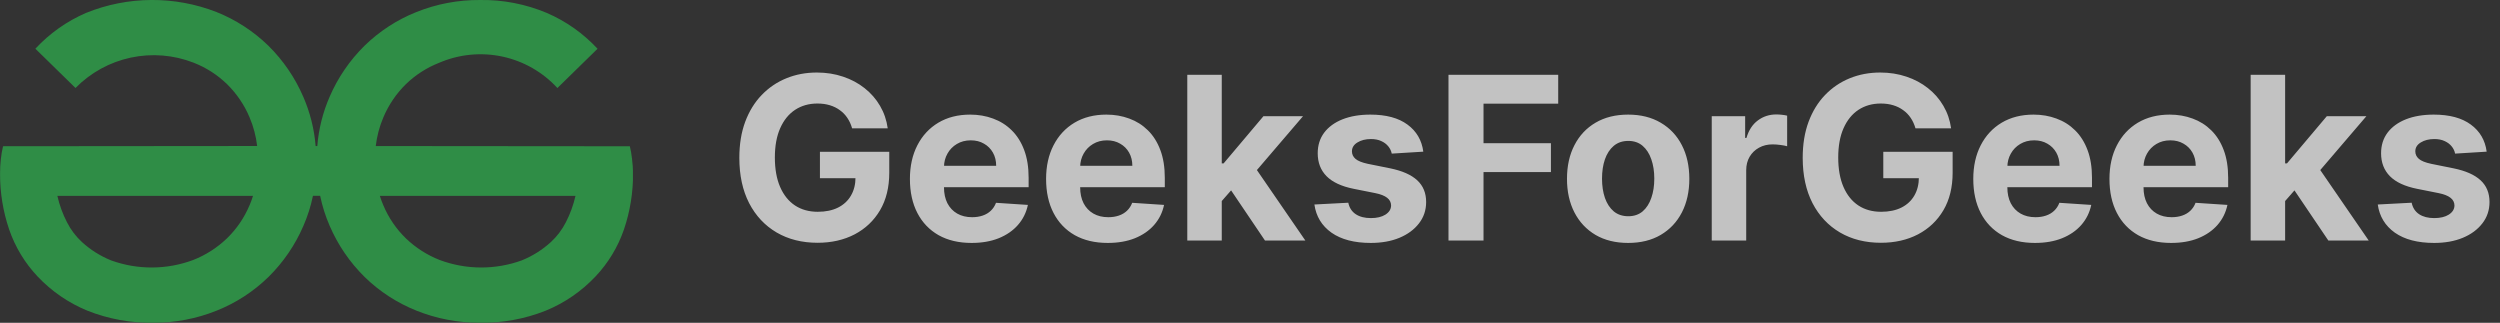
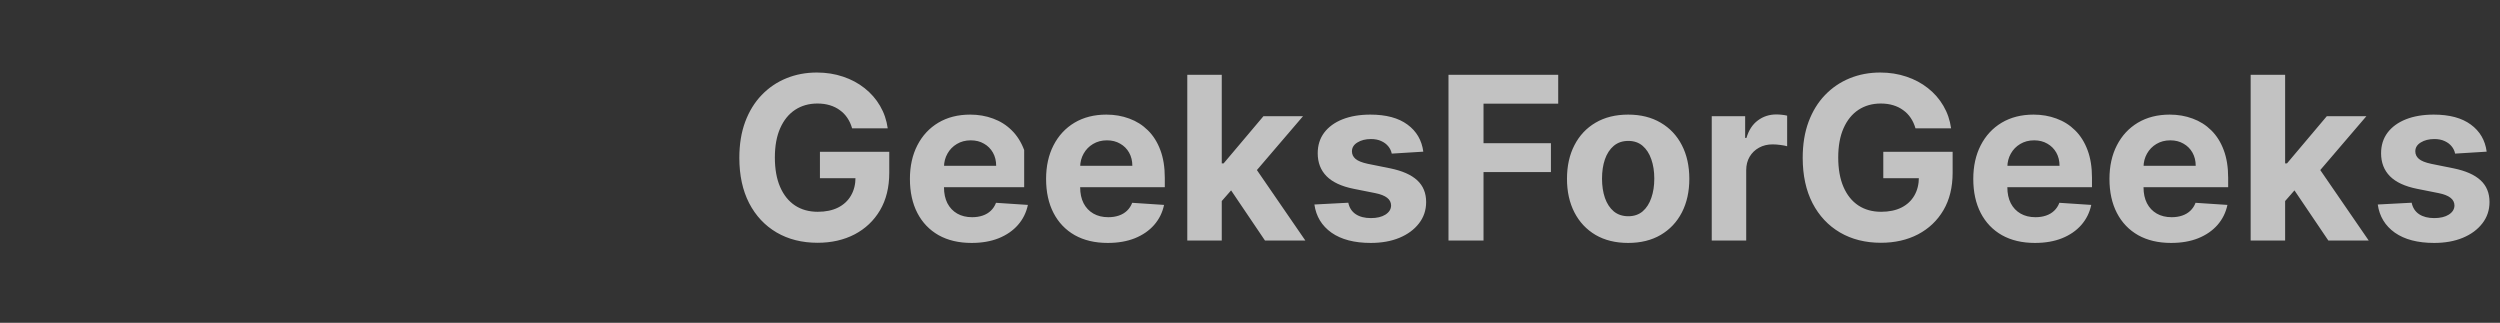
<svg xmlns="http://www.w3.org/2000/svg" width="395" height="51" viewBox="0 0 395 51" fill="none">
  <rect x="0" y="0" width="395" height="51" fill="#333333" stroke="none" />
  <g clip-path="url(#clip0_145_6)">
    <path d="M99.859 25.089C99.786 24.423 99.672 23.763 99.518 23.111L59.37 23.076C59.55 21.528 59.949 20.013 60.557 18.577C61.386 16.595 62.602 14.799 64.136 13.293C65.645 11.833 67.43 10.687 69.385 9.921C72.529 8.566 76.016 8.222 79.363 8.936C82.711 9.651 85.753 11.388 88.07 13.908L94.41 7.704C92.163 5.281 89.434 3.353 86.399 2.045C83.046 0.635 79.437 -0.061 75.8 0.001C72.367 -0.02 68.962 0.628 65.777 1.907C62.727 3.126 59.947 4.933 57.596 7.225C55.252 9.538 53.377 12.282 52.074 15.306C51.003 17.771 50.347 20.397 50.131 23.076H49.87C49.654 20.397 48.996 17.771 47.924 15.306C46.622 12.281 44.747 9.537 42.403 7.225C40.051 4.932 37.272 3.126 34.222 1.907C27.583 -0.684 20.204 -0.637 13.599 2.038C10.565 3.347 7.836 5.275 5.588 7.697L11.929 13.901C14.31 11.479 17.351 9.809 20.673 9.1C23.995 8.392 27.452 8.675 30.614 9.914C32.57 10.68 34.354 11.826 35.863 13.287C37.397 14.792 38.614 16.588 39.443 18.571C40.05 20.006 40.45 21.521 40.63 23.069L0.482 23.105C0.327 23.756 0.213 24.416 0.141 25.082C0.052 25.851 0.008 26.624 0.01 27.398C-0.008 30.412 0.478 33.408 1.448 36.261C2.4 39.03 3.934 41.563 5.946 43.691C8.148 46.022 10.82 47.858 13.786 49.078C17.102 50.4 20.648 51.048 24.217 50.986C27.649 51.007 31.053 50.359 34.237 49.078C37.288 47.861 40.068 46.054 42.418 43.76C44.763 41.448 46.639 38.705 47.94 35.68C48.607 34.157 49.112 32.567 49.446 30.938H50.584C50.919 32.566 51.423 34.156 52.088 35.68C53.391 38.704 55.266 41.447 57.61 43.76C59.961 46.053 62.741 47.861 65.791 49.078C68.977 50.358 72.381 51.006 75.814 50.986C79.382 51.048 82.927 50.4 86.242 49.078C89.209 47.859 91.881 46.023 94.082 43.691C96.095 41.564 97.63 39.03 98.584 36.261C99.552 33.407 100.038 30.412 100.021 27.398C100.011 26.626 99.957 25.855 99.859 25.089ZM39.434 32.416C38.602 34.405 37.372 36.203 35.82 37.699C34.294 39.155 32.5 40.301 30.537 41.074C26.354 42.639 21.75 42.663 17.55 41.141C15.857 40.456 14.298 39.475 12.948 38.243C11.987 37.357 11.191 36.306 10.597 35.142C9.91 33.815 9.395 32.407 9.064 30.95H39.976C39.822 31.448 39.642 31.938 39.436 32.417L39.434 32.416ZM89.394 35.142C88.799 36.306 88.003 37.357 87.042 38.243C85.692 39.475 84.134 40.456 82.44 41.141C78.241 42.663 73.636 42.639 69.453 41.074C67.49 40.301 65.696 39.155 64.169 37.699C62.617 36.203 61.388 34.405 60.557 32.416C60.35 31.935 60.169 31.444 60.014 30.945H75.589H90.928C90.597 32.404 90.082 33.814 89.395 35.143L89.394 35.142Z" fill="#2F8D46" />
  </g>
-   <path d="M134.636 20.281C134.457 19.659 134.206 19.109 133.882 18.632C133.558 18.146 133.162 17.737 132.693 17.405C132.233 17.064 131.705 16.804 131.108 16.625C130.52 16.446 129.868 16.357 129.152 16.357C127.814 16.357 126.638 16.689 125.624 17.354C124.618 18.018 123.834 18.986 123.271 20.256C122.709 21.517 122.428 23.06 122.428 24.884C122.428 26.707 122.705 28.259 123.259 29.537C123.813 30.815 124.597 31.791 125.611 32.465C126.625 33.129 127.822 33.462 129.203 33.462C130.456 33.462 131.526 33.24 132.412 32.797C133.307 32.345 133.989 31.71 134.457 30.892C134.935 30.074 135.173 29.107 135.173 27.99L136.298 28.156H129.548V23.989H140.504V27.287C140.504 29.588 140.018 31.565 139.047 33.219C138.075 34.864 136.737 36.133 135.033 37.028C133.328 37.915 131.376 38.358 129.178 38.358C126.723 38.358 124.567 37.817 122.709 36.734C120.851 35.644 119.402 34.097 118.362 32.094C117.331 30.082 116.815 27.696 116.815 24.935C116.815 22.812 117.122 20.921 117.736 19.259C118.358 17.588 119.227 16.173 120.344 15.014C121.46 13.855 122.76 12.973 124.243 12.368C125.726 11.763 127.332 11.46 129.062 11.46C130.545 11.46 131.926 11.678 133.205 12.112C134.483 12.538 135.616 13.143 136.605 13.928C137.602 14.712 138.416 15.645 139.047 16.727C139.678 17.801 140.082 18.986 140.261 20.281H134.636ZM153.509 38.383C151.489 38.383 149.75 37.974 148.293 37.156C146.844 36.33 145.728 35.162 144.944 33.653C144.159 32.136 143.767 30.342 143.767 28.271C143.767 26.251 144.159 24.479 144.944 22.953C145.728 21.428 146.831 20.239 148.255 19.386C149.686 18.534 151.365 18.108 153.292 18.108C154.587 18.108 155.793 18.317 156.909 18.734C158.034 19.143 159.015 19.761 159.85 20.588C160.694 21.415 161.35 22.454 161.819 23.707C162.287 24.952 162.522 26.409 162.522 28.079V29.575H145.941V26.2H157.395C157.395 25.416 157.225 24.722 156.884 24.116C156.543 23.511 156.07 23.038 155.465 22.697C154.868 22.348 154.174 22.173 153.381 22.173C152.554 22.173 151.821 22.365 151.182 22.749C150.551 23.124 150.057 23.631 149.699 24.27C149.341 24.901 149.158 25.604 149.15 26.379V29.588C149.15 30.56 149.328 31.399 149.686 32.106C150.053 32.814 150.569 33.359 151.233 33.743C151.898 34.126 152.686 34.318 153.598 34.318C154.203 34.318 154.757 34.233 155.26 34.062C155.763 33.892 156.194 33.636 156.551 33.295C156.909 32.955 157.182 32.537 157.37 32.043L162.407 32.375C162.151 33.585 161.627 34.642 160.834 35.545C160.05 36.44 159.036 37.139 157.792 37.642C156.556 38.136 155.128 38.383 153.509 38.383ZM175.025 38.383C173.005 38.383 171.266 37.974 169.809 37.156C168.36 36.33 167.243 35.162 166.459 33.653C165.675 32.136 165.283 30.342 165.283 28.271C165.283 26.251 165.675 24.479 166.459 22.953C167.243 21.428 168.347 20.239 169.77 19.386C171.202 18.534 172.881 18.108 174.807 18.108C176.103 18.108 177.309 18.317 178.425 18.734C179.55 19.143 180.53 19.761 181.365 20.588C182.209 21.415 182.865 22.454 183.334 23.707C183.803 24.952 184.037 26.409 184.037 28.079V29.575H167.456V26.2H178.911C178.911 25.416 178.74 24.722 178.4 24.116C178.059 23.511 177.586 23.038 176.98 22.697C176.384 22.348 175.689 22.173 174.897 22.173C174.07 22.173 173.337 22.365 172.698 22.749C172.067 23.124 171.573 23.631 171.215 24.27C170.857 24.901 170.674 25.604 170.665 26.379V29.588C170.665 30.56 170.844 31.399 171.202 32.106C171.569 32.814 172.084 33.359 172.749 33.743C173.414 34.126 174.202 34.318 175.114 34.318C175.719 34.318 176.273 34.233 176.776 34.062C177.279 33.892 177.709 33.636 178.067 33.295C178.425 32.955 178.698 32.537 178.885 32.043L183.922 32.375C183.667 33.585 183.142 34.642 182.35 35.545C181.566 36.44 180.551 37.139 179.307 37.642C178.071 38.136 176.644 38.383 175.025 38.383ZM192.526 32.349L192.539 25.817H193.331L199.621 18.364H205.873L197.422 28.233H196.131L192.526 32.349ZM187.591 38V11.818H193.037V38H187.591ZM199.864 38L194.086 29.447L197.716 25.599L206.243 38H199.864ZM224.882 23.963L219.897 24.27C219.811 23.844 219.628 23.46 219.347 23.119C219.066 22.77 218.695 22.493 218.235 22.288C217.783 22.075 217.242 21.969 216.611 21.969C215.767 21.969 215.056 22.148 214.476 22.506C213.897 22.855 213.607 23.324 213.607 23.912C213.607 24.381 213.794 24.777 214.169 25.101C214.544 25.425 215.188 25.685 216.1 25.881L219.654 26.597C221.563 26.989 222.986 27.619 223.924 28.489C224.861 29.358 225.33 30.5 225.33 31.915C225.33 33.202 224.951 34.331 224.192 35.303C223.442 36.274 222.411 37.033 221.098 37.578C219.794 38.115 218.29 38.383 216.586 38.383C213.986 38.383 211.915 37.842 210.373 36.76C208.838 35.669 207.939 34.186 207.675 32.311L213.032 32.03C213.194 32.822 213.586 33.428 214.208 33.845C214.83 34.254 215.627 34.459 216.598 34.459C217.553 34.459 218.32 34.276 218.9 33.909C219.488 33.534 219.786 33.053 219.794 32.465C219.786 31.97 219.577 31.565 219.168 31.25C218.759 30.926 218.128 30.679 217.276 30.509L213.875 29.831C211.958 29.447 210.53 28.783 209.593 27.837C208.664 26.891 208.199 25.685 208.199 24.219C208.199 22.957 208.54 21.871 209.222 20.959C209.912 20.047 210.88 19.344 212.124 18.849C213.377 18.355 214.843 18.108 216.522 18.108C219.002 18.108 220.953 18.632 222.377 19.68C223.809 20.729 224.644 22.156 224.882 23.963ZM228.862 38V11.818H246.197V16.382H234.397V22.621H245.046V27.185H234.397V38H228.862ZM257.249 38.383C255.263 38.383 253.545 37.962 252.097 37.118C250.656 36.266 249.544 35.081 248.76 33.564C247.976 32.038 247.584 30.27 247.584 28.259C247.584 26.23 247.976 24.457 248.76 22.94C249.544 21.415 250.656 20.23 252.097 19.386C253.545 18.534 255.263 18.108 257.249 18.108C259.234 18.108 260.947 18.534 262.388 19.386C263.837 20.23 264.953 21.415 265.737 22.94C266.521 24.457 266.913 26.23 266.913 28.259C266.913 30.27 266.521 32.038 265.737 33.564C264.953 35.081 263.837 36.266 262.388 37.118C260.947 37.962 259.234 38.383 257.249 38.383ZM257.274 34.165C258.178 34.165 258.932 33.909 259.537 33.398C260.142 32.878 260.598 32.17 260.905 31.276C261.22 30.381 261.378 29.362 261.378 28.22C261.378 27.078 261.22 26.06 260.905 25.165C260.598 24.27 260.142 23.562 259.537 23.043C258.932 22.523 258.178 22.263 257.274 22.263C256.362 22.263 255.595 22.523 254.973 23.043C254.359 23.562 253.895 24.27 253.58 25.165C253.273 26.06 253.119 27.078 253.119 28.22C253.119 29.362 253.273 30.381 253.58 31.276C253.895 32.17 254.359 32.878 254.973 33.398C255.595 33.909 256.362 34.165 257.274 34.165ZM270.455 38V18.364H275.734V21.79H275.939C276.297 20.571 276.898 19.651 277.741 19.028C278.585 18.398 279.557 18.082 280.656 18.082C280.929 18.082 281.223 18.099 281.538 18.134C281.854 18.168 282.131 18.215 282.369 18.274V23.107C282.114 23.03 281.76 22.962 281.308 22.902C280.857 22.842 280.443 22.812 280.068 22.812C279.267 22.812 278.551 22.987 277.92 23.337C277.298 23.678 276.804 24.155 276.438 24.768C276.08 25.382 275.901 26.09 275.901 26.891V38H270.455ZM302.648 20.281C302.469 19.659 302.218 19.109 301.894 18.632C301.57 18.146 301.174 17.737 300.705 17.405C300.245 17.064 299.716 16.804 299.12 16.625C298.532 16.446 297.88 16.357 297.164 16.357C295.826 16.357 294.65 16.689 293.635 17.354C292.63 18.018 291.846 18.986 291.283 20.256C290.721 21.517 290.439 23.06 290.439 24.884C290.439 26.707 290.716 28.259 291.27 29.537C291.824 30.815 292.608 31.791 293.623 32.465C294.637 33.129 295.834 33.462 297.215 33.462C298.468 33.462 299.537 33.24 300.424 32.797C301.319 32.345 302 31.71 302.469 30.892C302.946 30.074 303.185 29.107 303.185 27.99L304.31 28.156H297.56V23.989H308.516V27.287C308.516 29.588 308.03 31.565 307.059 33.219C306.087 34.864 304.749 36.133 303.044 37.028C301.34 37.915 299.388 38.358 297.189 38.358C294.735 38.358 292.578 37.817 290.721 36.734C288.863 35.644 287.414 34.097 286.374 32.094C285.343 30.082 284.827 27.696 284.827 24.935C284.827 22.812 285.134 20.921 285.748 19.259C286.37 17.588 287.239 16.173 288.355 15.014C289.472 13.855 290.772 12.973 292.255 12.368C293.738 11.763 295.344 11.46 297.074 11.46C298.557 11.46 299.938 11.678 301.216 12.112C302.495 12.538 303.628 13.143 304.617 13.928C305.614 14.712 306.428 15.645 307.059 16.727C307.689 17.801 308.094 18.986 308.273 20.281H302.648ZM321.521 38.383C319.501 38.383 317.762 37.974 316.305 37.156C314.856 36.33 313.739 35.162 312.955 33.653C312.171 32.136 311.779 30.342 311.779 28.271C311.779 26.251 312.171 24.479 312.955 22.953C313.739 21.428 314.843 20.239 316.266 19.386C317.698 18.534 319.377 18.108 321.303 18.108C322.599 18.108 323.805 18.317 324.921 18.734C326.046 19.143 327.026 19.761 327.862 20.588C328.705 21.415 329.362 22.454 329.83 23.707C330.299 24.952 330.533 26.409 330.533 28.079V29.575H313.952V26.2H325.407C325.407 25.416 325.237 24.722 324.896 24.116C324.555 23.511 324.082 23.038 323.477 22.697C322.88 22.348 322.185 22.173 321.393 22.173C320.566 22.173 319.833 22.365 319.194 22.749C318.563 23.124 318.069 23.631 317.711 24.27C317.353 24.901 317.17 25.604 317.161 26.379V29.588C317.161 30.56 317.34 31.399 317.698 32.106C318.065 32.814 318.58 33.359 319.245 33.743C319.91 34.126 320.698 34.318 321.61 34.318C322.215 34.318 322.769 34.233 323.272 34.062C323.775 33.892 324.205 33.636 324.563 33.295C324.921 32.955 325.194 32.537 325.381 32.043L330.418 32.375C330.163 33.585 329.638 34.642 328.846 35.545C328.062 36.44 327.048 37.139 325.803 37.642C324.567 38.136 323.14 38.383 321.521 38.383ZM343.036 38.383C341.016 38.383 339.278 37.974 337.82 37.156C336.371 36.33 335.255 35.162 334.471 33.653C333.687 32.136 333.295 30.342 333.295 28.271C333.295 26.251 333.687 24.479 334.471 22.953C335.255 21.428 336.359 20.239 337.782 19.386C339.214 18.534 340.893 18.108 342.819 18.108C344.114 18.108 345.32 18.317 346.437 18.734C347.562 19.143 348.542 19.761 349.377 20.588C350.221 21.415 350.877 22.454 351.346 23.707C351.815 24.952 352.049 26.409 352.049 28.079V29.575H335.468V26.2H346.923C346.923 25.416 346.752 24.722 346.411 24.116C346.07 23.511 345.597 23.038 344.992 22.697C344.396 22.348 343.701 22.173 342.908 22.173C342.082 22.173 341.349 22.365 340.71 22.749C340.079 23.124 339.585 23.631 339.227 24.27C338.869 24.901 338.685 25.604 338.677 26.379V29.588C338.677 30.56 338.856 31.399 339.214 32.106C339.58 32.814 340.096 33.359 340.761 33.743C341.425 34.126 342.214 34.318 343.126 34.318C343.731 34.318 344.285 34.233 344.788 34.062C345.29 33.892 345.721 33.636 346.079 33.295C346.437 32.955 346.71 32.537 346.897 32.043L351.934 32.375C351.678 33.585 351.154 34.642 350.362 35.545C349.577 36.44 348.563 37.139 347.319 37.642C346.083 38.136 344.656 38.383 343.036 38.383ZM360.538 32.349L360.55 25.817H361.343L367.633 18.364H373.884L365.434 28.233H364.143L360.538 32.349ZM355.603 38V11.818H361.049V38H355.603ZM367.876 38L362.097 29.447L365.728 25.599L374.255 38H367.876ZM392.894 23.963L387.908 24.27C387.823 23.844 387.64 23.46 387.359 23.119C387.077 22.77 386.707 22.493 386.246 22.288C385.795 22.075 385.254 21.969 384.623 21.969C383.779 21.969 383.067 22.148 382.488 22.506C381.908 22.855 381.619 23.324 381.619 23.912C381.619 24.381 381.806 24.777 382.181 25.101C382.556 25.425 383.2 25.685 384.112 25.881L387.665 26.597C389.575 26.989 390.998 27.619 391.935 28.489C392.873 29.358 393.342 30.5 393.342 31.915C393.342 33.202 392.962 34.331 392.204 35.303C391.454 36.274 390.423 37.033 389.11 37.578C387.806 38.115 386.302 38.383 384.597 38.383C381.998 38.383 379.927 37.842 378.384 36.76C376.85 35.669 375.951 34.186 375.687 32.311L381.043 32.03C381.205 32.822 381.597 33.428 382.219 33.845C382.842 34.254 383.638 34.459 384.61 34.459C385.565 34.459 386.332 34.276 386.911 33.909C387.499 33.534 387.798 33.053 387.806 32.465C387.798 31.97 387.589 31.565 387.18 31.25C386.771 30.926 386.14 30.679 385.288 30.509L381.887 29.831C379.969 29.447 378.542 28.783 377.604 27.837C376.675 26.891 376.211 25.685 376.211 24.219C376.211 22.957 376.552 21.871 377.234 20.959C377.924 20.047 378.891 19.344 380.136 18.849C381.388 18.355 382.854 18.108 384.533 18.108C387.013 18.108 388.965 18.632 390.388 19.68C391.82 20.729 392.656 22.156 392.894 23.963Z" fill="white" fill-opacity="0.7" />
+   <path d="M134.636 20.281C134.457 19.659 134.206 19.109 133.882 18.632C133.558 18.146 133.162 17.737 132.693 17.405C132.233 17.064 131.705 16.804 131.108 16.625C130.52 16.446 129.868 16.357 129.152 16.357C127.814 16.357 126.638 16.689 125.624 17.354C124.618 18.018 123.834 18.986 123.271 20.256C122.709 21.517 122.428 23.06 122.428 24.884C122.428 26.707 122.705 28.259 123.259 29.537C123.813 30.815 124.597 31.791 125.611 32.465C126.625 33.129 127.822 33.462 129.203 33.462C130.456 33.462 131.526 33.24 132.412 32.797C133.307 32.345 133.989 31.71 134.457 30.892C134.935 30.074 135.173 29.107 135.173 27.99L136.298 28.156H129.548V23.989H140.504V27.287C140.504 29.588 140.018 31.565 139.047 33.219C138.075 34.864 136.737 36.133 135.033 37.028C133.328 37.915 131.376 38.358 129.178 38.358C126.723 38.358 124.567 37.817 122.709 36.734C120.851 35.644 119.402 34.097 118.362 32.094C117.331 30.082 116.815 27.696 116.815 24.935C116.815 22.812 117.122 20.921 117.736 19.259C118.358 17.588 119.227 16.173 120.344 15.014C121.46 13.855 122.76 12.973 124.243 12.368C125.726 11.763 127.332 11.46 129.062 11.46C130.545 11.46 131.926 11.678 133.205 12.112C134.483 12.538 135.616 13.143 136.605 13.928C137.602 14.712 138.416 15.645 139.047 16.727C139.678 17.801 140.082 18.986 140.261 20.281H134.636ZM153.509 38.383C151.489 38.383 149.75 37.974 148.293 37.156C146.844 36.33 145.728 35.162 144.944 33.653C144.159 32.136 143.767 30.342 143.767 28.271C143.767 26.251 144.159 24.479 144.944 22.953C145.728 21.428 146.831 20.239 148.255 19.386C149.686 18.534 151.365 18.108 153.292 18.108C154.587 18.108 155.793 18.317 156.909 18.734C158.034 19.143 159.015 19.761 159.85 20.588C160.694 21.415 161.35 22.454 161.819 23.707V29.575H145.941V26.2H157.395C157.395 25.416 157.225 24.722 156.884 24.116C156.543 23.511 156.07 23.038 155.465 22.697C154.868 22.348 154.174 22.173 153.381 22.173C152.554 22.173 151.821 22.365 151.182 22.749C150.551 23.124 150.057 23.631 149.699 24.27C149.341 24.901 149.158 25.604 149.15 26.379V29.588C149.15 30.56 149.328 31.399 149.686 32.106C150.053 32.814 150.569 33.359 151.233 33.743C151.898 34.126 152.686 34.318 153.598 34.318C154.203 34.318 154.757 34.233 155.26 34.062C155.763 33.892 156.194 33.636 156.551 33.295C156.909 32.955 157.182 32.537 157.37 32.043L162.407 32.375C162.151 33.585 161.627 34.642 160.834 35.545C160.05 36.44 159.036 37.139 157.792 37.642C156.556 38.136 155.128 38.383 153.509 38.383ZM175.025 38.383C173.005 38.383 171.266 37.974 169.809 37.156C168.36 36.33 167.243 35.162 166.459 33.653C165.675 32.136 165.283 30.342 165.283 28.271C165.283 26.251 165.675 24.479 166.459 22.953C167.243 21.428 168.347 20.239 169.77 19.386C171.202 18.534 172.881 18.108 174.807 18.108C176.103 18.108 177.309 18.317 178.425 18.734C179.55 19.143 180.53 19.761 181.365 20.588C182.209 21.415 182.865 22.454 183.334 23.707C183.803 24.952 184.037 26.409 184.037 28.079V29.575H167.456V26.2H178.911C178.911 25.416 178.74 24.722 178.4 24.116C178.059 23.511 177.586 23.038 176.98 22.697C176.384 22.348 175.689 22.173 174.897 22.173C174.07 22.173 173.337 22.365 172.698 22.749C172.067 23.124 171.573 23.631 171.215 24.27C170.857 24.901 170.674 25.604 170.665 26.379V29.588C170.665 30.56 170.844 31.399 171.202 32.106C171.569 32.814 172.084 33.359 172.749 33.743C173.414 34.126 174.202 34.318 175.114 34.318C175.719 34.318 176.273 34.233 176.776 34.062C177.279 33.892 177.709 33.636 178.067 33.295C178.425 32.955 178.698 32.537 178.885 32.043L183.922 32.375C183.667 33.585 183.142 34.642 182.35 35.545C181.566 36.44 180.551 37.139 179.307 37.642C178.071 38.136 176.644 38.383 175.025 38.383ZM192.526 32.349L192.539 25.817H193.331L199.621 18.364H205.873L197.422 28.233H196.131L192.526 32.349ZM187.591 38V11.818H193.037V38H187.591ZM199.864 38L194.086 29.447L197.716 25.599L206.243 38H199.864ZM224.882 23.963L219.897 24.27C219.811 23.844 219.628 23.46 219.347 23.119C219.066 22.77 218.695 22.493 218.235 22.288C217.783 22.075 217.242 21.969 216.611 21.969C215.767 21.969 215.056 22.148 214.476 22.506C213.897 22.855 213.607 23.324 213.607 23.912C213.607 24.381 213.794 24.777 214.169 25.101C214.544 25.425 215.188 25.685 216.1 25.881L219.654 26.597C221.563 26.989 222.986 27.619 223.924 28.489C224.861 29.358 225.33 30.5 225.33 31.915C225.33 33.202 224.951 34.331 224.192 35.303C223.442 36.274 222.411 37.033 221.098 37.578C219.794 38.115 218.29 38.383 216.586 38.383C213.986 38.383 211.915 37.842 210.373 36.76C208.838 35.669 207.939 34.186 207.675 32.311L213.032 32.03C213.194 32.822 213.586 33.428 214.208 33.845C214.83 34.254 215.627 34.459 216.598 34.459C217.553 34.459 218.32 34.276 218.9 33.909C219.488 33.534 219.786 33.053 219.794 32.465C219.786 31.97 219.577 31.565 219.168 31.25C218.759 30.926 218.128 30.679 217.276 30.509L213.875 29.831C211.958 29.447 210.53 28.783 209.593 27.837C208.664 26.891 208.199 25.685 208.199 24.219C208.199 22.957 208.54 21.871 209.222 20.959C209.912 20.047 210.88 19.344 212.124 18.849C213.377 18.355 214.843 18.108 216.522 18.108C219.002 18.108 220.953 18.632 222.377 19.68C223.809 20.729 224.644 22.156 224.882 23.963ZM228.862 38V11.818H246.197V16.382H234.397V22.621H245.046V27.185H234.397V38H228.862ZM257.249 38.383C255.263 38.383 253.545 37.962 252.097 37.118C250.656 36.266 249.544 35.081 248.76 33.564C247.976 32.038 247.584 30.27 247.584 28.259C247.584 26.23 247.976 24.457 248.76 22.94C249.544 21.415 250.656 20.23 252.097 19.386C253.545 18.534 255.263 18.108 257.249 18.108C259.234 18.108 260.947 18.534 262.388 19.386C263.837 20.23 264.953 21.415 265.737 22.94C266.521 24.457 266.913 26.23 266.913 28.259C266.913 30.27 266.521 32.038 265.737 33.564C264.953 35.081 263.837 36.266 262.388 37.118C260.947 37.962 259.234 38.383 257.249 38.383ZM257.274 34.165C258.178 34.165 258.932 33.909 259.537 33.398C260.142 32.878 260.598 32.17 260.905 31.276C261.22 30.381 261.378 29.362 261.378 28.22C261.378 27.078 261.22 26.06 260.905 25.165C260.598 24.27 260.142 23.562 259.537 23.043C258.932 22.523 258.178 22.263 257.274 22.263C256.362 22.263 255.595 22.523 254.973 23.043C254.359 23.562 253.895 24.27 253.58 25.165C253.273 26.06 253.119 27.078 253.119 28.22C253.119 29.362 253.273 30.381 253.58 31.276C253.895 32.17 254.359 32.878 254.973 33.398C255.595 33.909 256.362 34.165 257.274 34.165ZM270.455 38V18.364H275.734V21.79H275.939C276.297 20.571 276.898 19.651 277.741 19.028C278.585 18.398 279.557 18.082 280.656 18.082C280.929 18.082 281.223 18.099 281.538 18.134C281.854 18.168 282.131 18.215 282.369 18.274V23.107C282.114 23.03 281.76 22.962 281.308 22.902C280.857 22.842 280.443 22.812 280.068 22.812C279.267 22.812 278.551 22.987 277.92 23.337C277.298 23.678 276.804 24.155 276.438 24.768C276.08 25.382 275.901 26.09 275.901 26.891V38H270.455ZM302.648 20.281C302.469 19.659 302.218 19.109 301.894 18.632C301.57 18.146 301.174 17.737 300.705 17.405C300.245 17.064 299.716 16.804 299.12 16.625C298.532 16.446 297.88 16.357 297.164 16.357C295.826 16.357 294.65 16.689 293.635 17.354C292.63 18.018 291.846 18.986 291.283 20.256C290.721 21.517 290.439 23.06 290.439 24.884C290.439 26.707 290.716 28.259 291.27 29.537C291.824 30.815 292.608 31.791 293.623 32.465C294.637 33.129 295.834 33.462 297.215 33.462C298.468 33.462 299.537 33.24 300.424 32.797C301.319 32.345 302 31.71 302.469 30.892C302.946 30.074 303.185 29.107 303.185 27.99L304.31 28.156H297.56V23.989H308.516V27.287C308.516 29.588 308.03 31.565 307.059 33.219C306.087 34.864 304.749 36.133 303.044 37.028C301.34 37.915 299.388 38.358 297.189 38.358C294.735 38.358 292.578 37.817 290.721 36.734C288.863 35.644 287.414 34.097 286.374 32.094C285.343 30.082 284.827 27.696 284.827 24.935C284.827 22.812 285.134 20.921 285.748 19.259C286.37 17.588 287.239 16.173 288.355 15.014C289.472 13.855 290.772 12.973 292.255 12.368C293.738 11.763 295.344 11.46 297.074 11.46C298.557 11.46 299.938 11.678 301.216 12.112C302.495 12.538 303.628 13.143 304.617 13.928C305.614 14.712 306.428 15.645 307.059 16.727C307.689 17.801 308.094 18.986 308.273 20.281H302.648ZM321.521 38.383C319.501 38.383 317.762 37.974 316.305 37.156C314.856 36.33 313.739 35.162 312.955 33.653C312.171 32.136 311.779 30.342 311.779 28.271C311.779 26.251 312.171 24.479 312.955 22.953C313.739 21.428 314.843 20.239 316.266 19.386C317.698 18.534 319.377 18.108 321.303 18.108C322.599 18.108 323.805 18.317 324.921 18.734C326.046 19.143 327.026 19.761 327.862 20.588C328.705 21.415 329.362 22.454 329.83 23.707C330.299 24.952 330.533 26.409 330.533 28.079V29.575H313.952V26.2H325.407C325.407 25.416 325.237 24.722 324.896 24.116C324.555 23.511 324.082 23.038 323.477 22.697C322.88 22.348 322.185 22.173 321.393 22.173C320.566 22.173 319.833 22.365 319.194 22.749C318.563 23.124 318.069 23.631 317.711 24.27C317.353 24.901 317.17 25.604 317.161 26.379V29.588C317.161 30.56 317.34 31.399 317.698 32.106C318.065 32.814 318.58 33.359 319.245 33.743C319.91 34.126 320.698 34.318 321.61 34.318C322.215 34.318 322.769 34.233 323.272 34.062C323.775 33.892 324.205 33.636 324.563 33.295C324.921 32.955 325.194 32.537 325.381 32.043L330.418 32.375C330.163 33.585 329.638 34.642 328.846 35.545C328.062 36.44 327.048 37.139 325.803 37.642C324.567 38.136 323.14 38.383 321.521 38.383ZM343.036 38.383C341.016 38.383 339.278 37.974 337.82 37.156C336.371 36.33 335.255 35.162 334.471 33.653C333.687 32.136 333.295 30.342 333.295 28.271C333.295 26.251 333.687 24.479 334.471 22.953C335.255 21.428 336.359 20.239 337.782 19.386C339.214 18.534 340.893 18.108 342.819 18.108C344.114 18.108 345.32 18.317 346.437 18.734C347.562 19.143 348.542 19.761 349.377 20.588C350.221 21.415 350.877 22.454 351.346 23.707C351.815 24.952 352.049 26.409 352.049 28.079V29.575H335.468V26.2H346.923C346.923 25.416 346.752 24.722 346.411 24.116C346.07 23.511 345.597 23.038 344.992 22.697C344.396 22.348 343.701 22.173 342.908 22.173C342.082 22.173 341.349 22.365 340.71 22.749C340.079 23.124 339.585 23.631 339.227 24.27C338.869 24.901 338.685 25.604 338.677 26.379V29.588C338.677 30.56 338.856 31.399 339.214 32.106C339.58 32.814 340.096 33.359 340.761 33.743C341.425 34.126 342.214 34.318 343.126 34.318C343.731 34.318 344.285 34.233 344.788 34.062C345.29 33.892 345.721 33.636 346.079 33.295C346.437 32.955 346.71 32.537 346.897 32.043L351.934 32.375C351.678 33.585 351.154 34.642 350.362 35.545C349.577 36.44 348.563 37.139 347.319 37.642C346.083 38.136 344.656 38.383 343.036 38.383ZM360.538 32.349L360.55 25.817H361.343L367.633 18.364H373.884L365.434 28.233H364.143L360.538 32.349ZM355.603 38V11.818H361.049V38H355.603ZM367.876 38L362.097 29.447L365.728 25.599L374.255 38H367.876ZM392.894 23.963L387.908 24.27C387.823 23.844 387.64 23.46 387.359 23.119C387.077 22.77 386.707 22.493 386.246 22.288C385.795 22.075 385.254 21.969 384.623 21.969C383.779 21.969 383.067 22.148 382.488 22.506C381.908 22.855 381.619 23.324 381.619 23.912C381.619 24.381 381.806 24.777 382.181 25.101C382.556 25.425 383.2 25.685 384.112 25.881L387.665 26.597C389.575 26.989 390.998 27.619 391.935 28.489C392.873 29.358 393.342 30.5 393.342 31.915C393.342 33.202 392.962 34.331 392.204 35.303C391.454 36.274 390.423 37.033 389.11 37.578C387.806 38.115 386.302 38.383 384.597 38.383C381.998 38.383 379.927 37.842 378.384 36.76C376.85 35.669 375.951 34.186 375.687 32.311L381.043 32.03C381.205 32.822 381.597 33.428 382.219 33.845C382.842 34.254 383.638 34.459 384.61 34.459C385.565 34.459 386.332 34.276 386.911 33.909C387.499 33.534 387.798 33.053 387.806 32.465C387.798 31.97 387.589 31.565 387.18 31.25C386.771 30.926 386.14 30.679 385.288 30.509L381.887 29.831C379.969 29.447 378.542 28.783 377.604 27.837C376.675 26.891 376.211 25.685 376.211 24.219C376.211 22.957 376.552 21.871 377.234 20.959C377.924 20.047 378.891 19.344 380.136 18.849C381.388 18.355 382.854 18.108 384.533 18.108C387.013 18.108 388.965 18.632 390.388 19.68C391.82 20.729 392.656 22.156 392.894 23.963Z" fill="white" fill-opacity="0.7" />
  <defs>
    <clipPath id="clip0_145_6">
-       <rect width="100" height="50.992" fill="white" />
-     </clipPath>
+       </clipPath>
  </defs>
</svg>